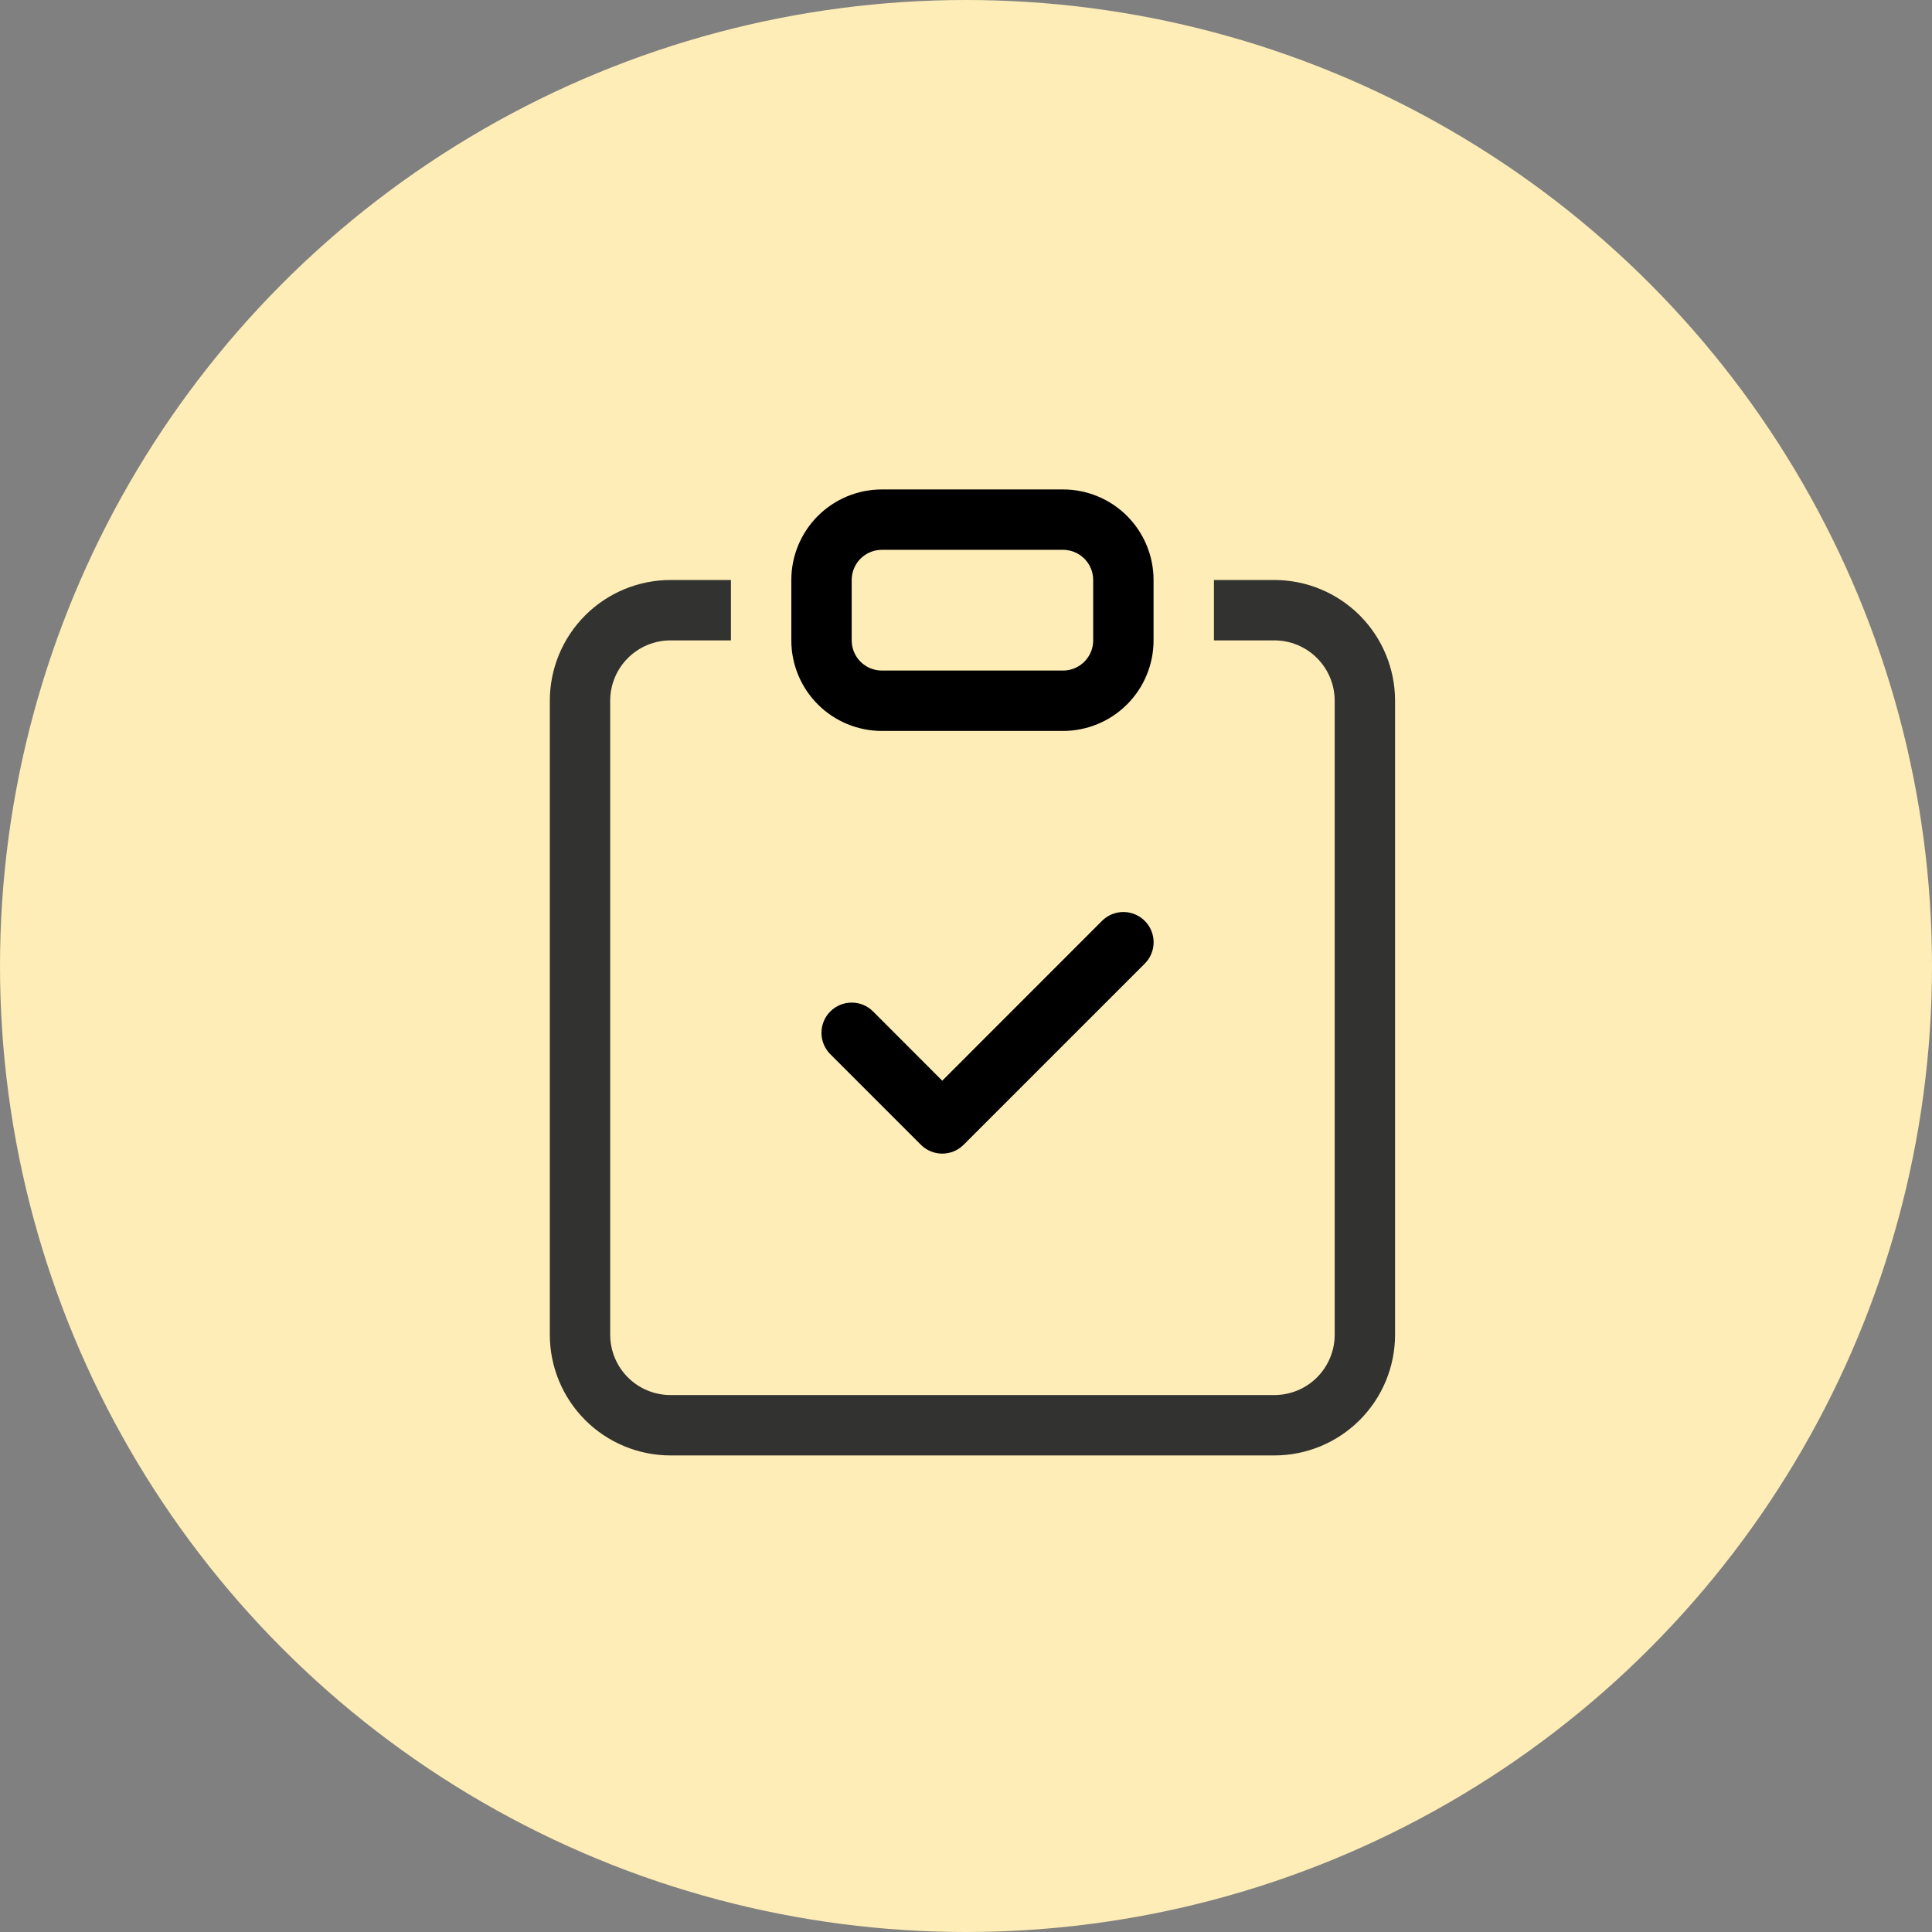
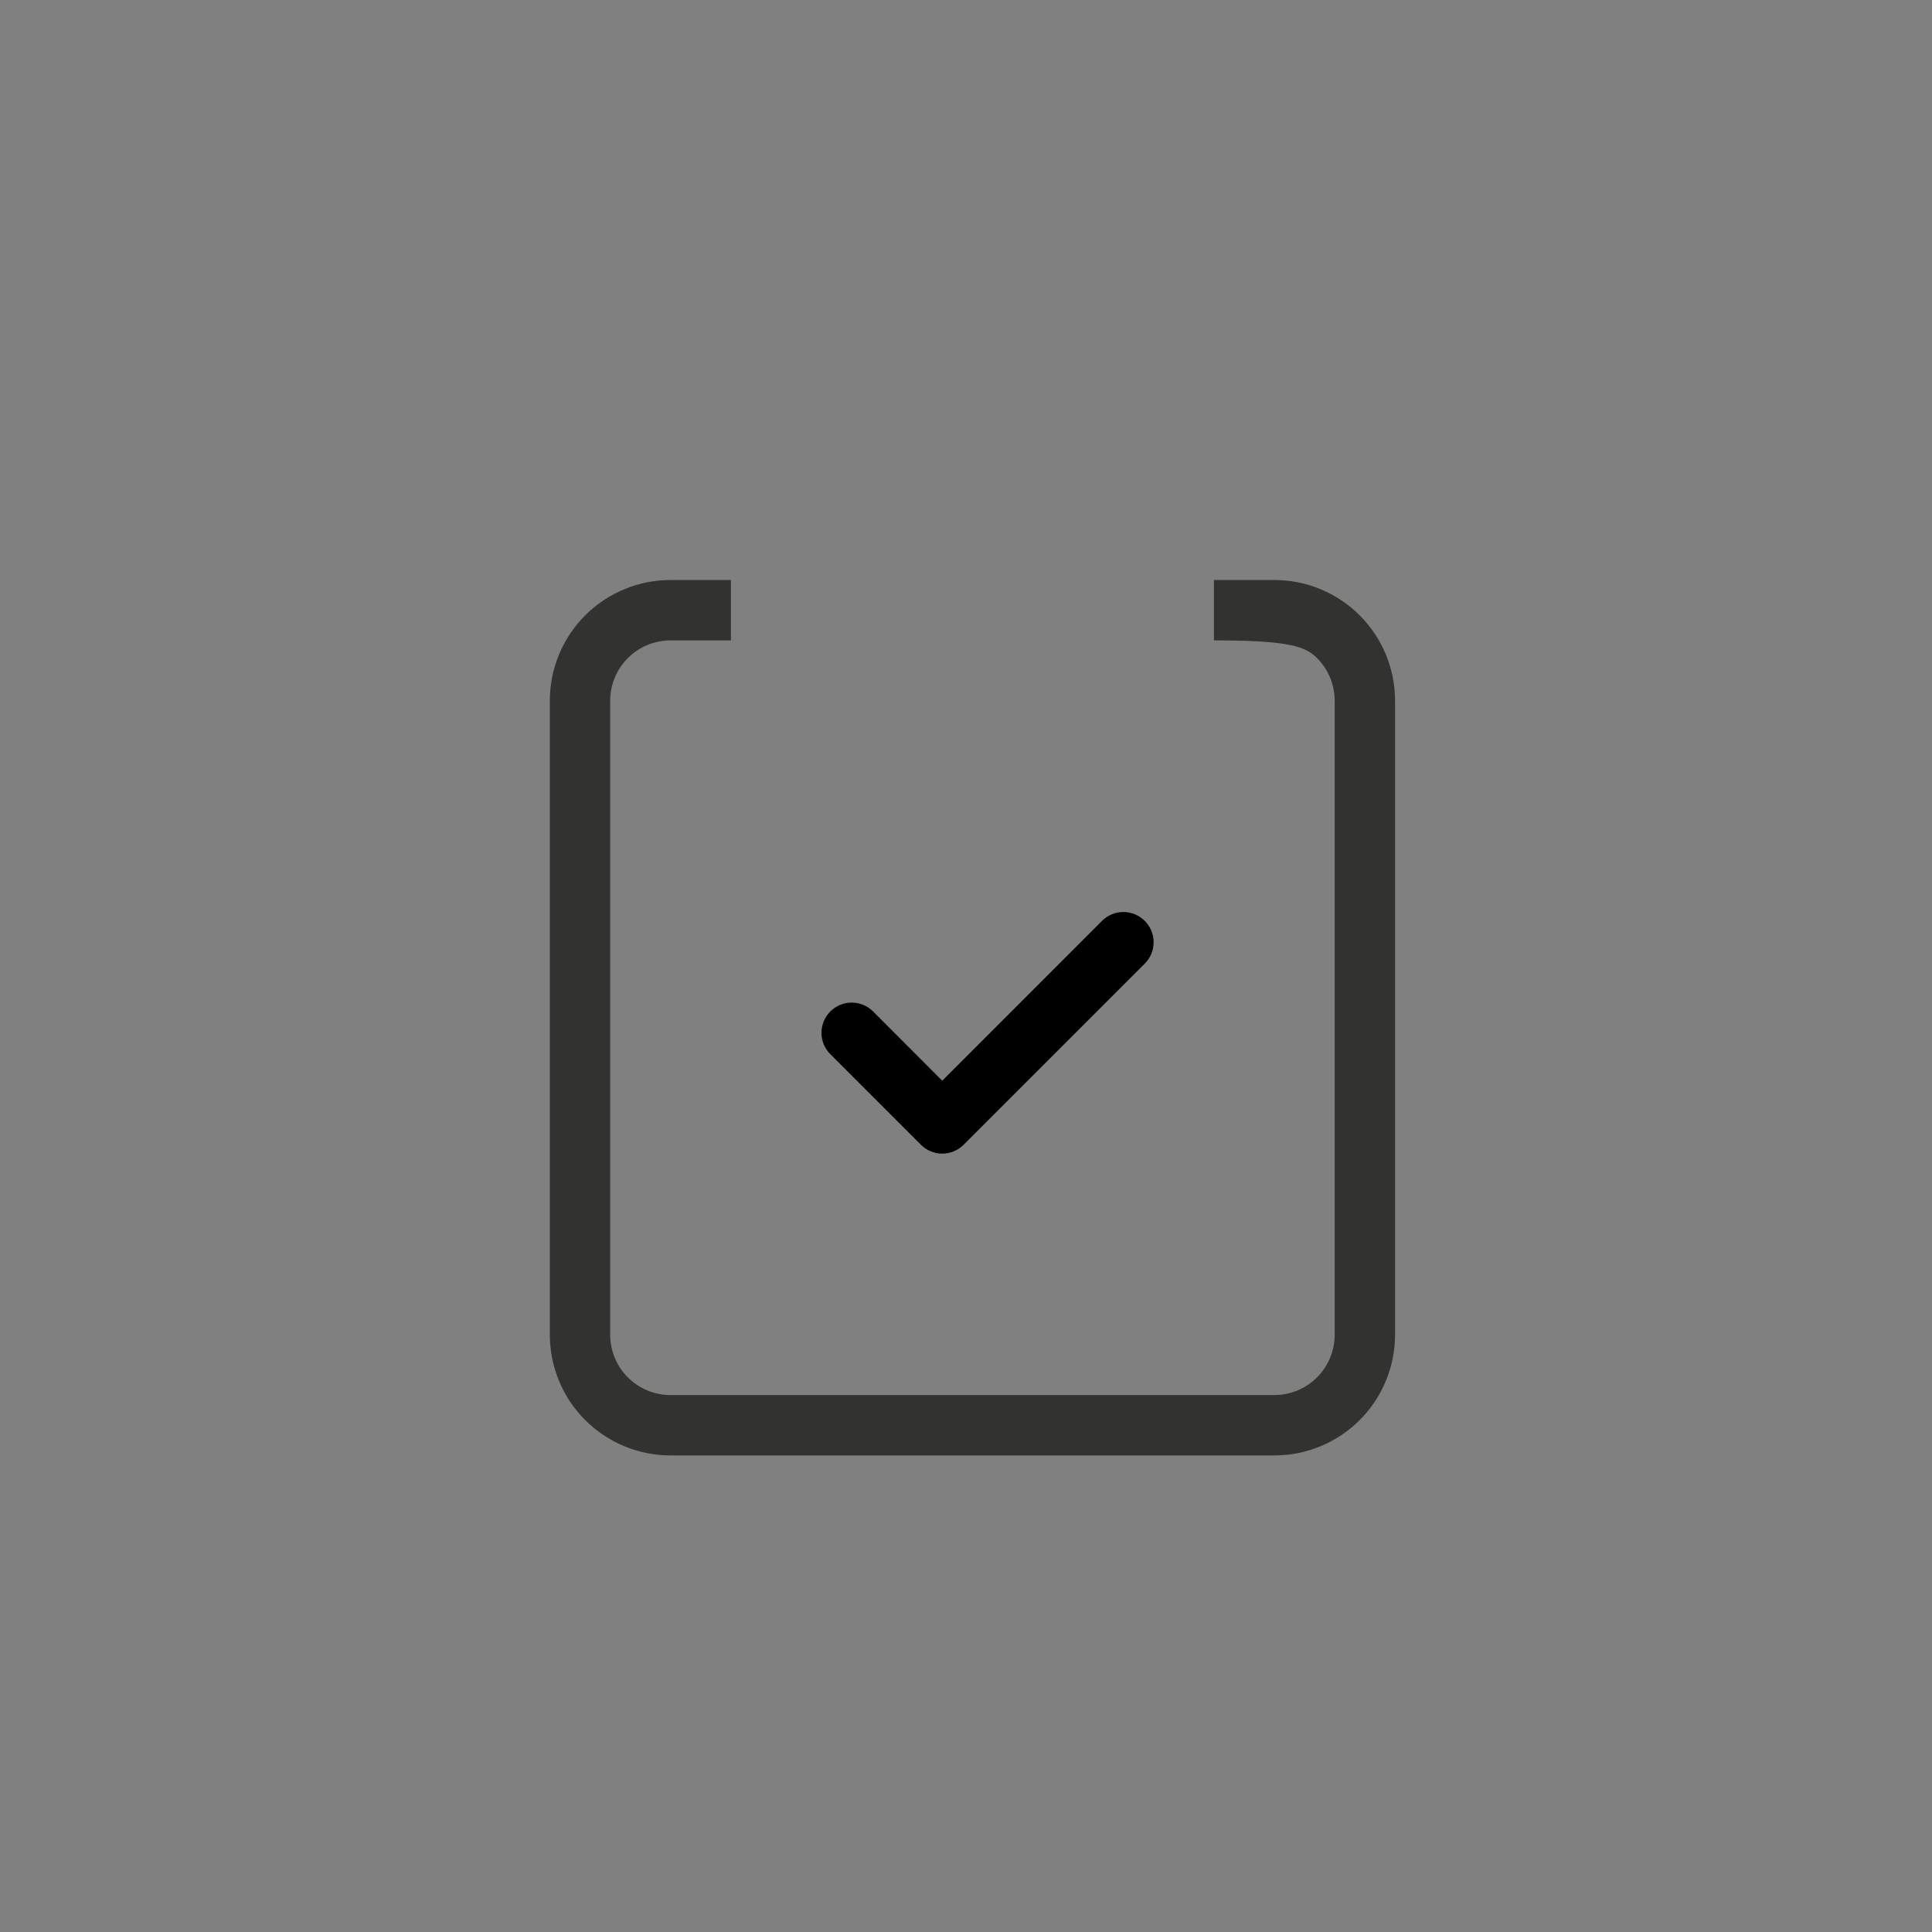
<svg xmlns="http://www.w3.org/2000/svg" width="150" height="150" viewBox="0 0 150 150" fill="none">
  <rect x="0" y="0" width="150" height="150" fill="#808080" stroke="none" />
-   <circle cx="75" cy="75" r="75" fill="#FEEDB6" />
  <path fill-rule="evenodd" clip-rule="evenodd" d="M88.878 71.497C89.096 71.715 89.27 71.973 89.388 72.258C89.506 72.543 89.567 72.848 89.567 73.156C89.567 73.465 89.506 73.77 89.388 74.055C89.27 74.339 89.096 74.598 88.878 74.816L74.816 88.878C74.598 89.096 74.339 89.27 74.055 89.388C73.77 89.506 73.465 89.567 73.156 89.567C72.848 89.567 72.543 89.506 72.258 89.388C71.973 89.27 71.715 89.096 71.497 88.878L64.466 81.847C64.248 81.629 64.075 81.37 63.957 81.086C63.839 80.801 63.778 80.496 63.778 80.188C63.778 79.879 63.839 79.574 63.957 79.29C64.075 79.005 64.248 78.746 64.466 78.528C64.684 78.31 64.942 78.137 65.227 78.019C65.512 77.901 65.817 77.841 66.125 77.841C66.433 77.841 66.738 77.901 67.023 78.019C67.308 78.137 67.567 78.31 67.784 78.528L73.156 83.905L85.559 71.497C85.777 71.279 86.036 71.106 86.32 70.987C86.605 70.869 86.91 70.808 87.219 70.808C87.527 70.808 87.832 70.869 88.117 70.987C88.402 71.106 88.66 71.279 88.878 71.497Z" fill="black" />
-   <path d="M56.75 45.031H52.062C49.576 45.031 47.191 46.019 45.433 47.777C43.675 49.535 42.688 51.92 42.688 54.406V103.625C42.688 106.111 43.675 108.496 45.433 110.254C47.191 112.012 49.576 113 52.062 113H98.938C101.424 113 103.808 112.012 105.567 110.254C107.325 108.496 108.312 106.111 108.312 103.625V54.406C108.312 51.92 107.325 49.535 105.567 47.777C103.808 46.019 101.424 45.031 98.938 45.031H94.25V49.719H98.938C100.181 49.719 101.373 50.213 102.252 51.092C103.131 51.971 103.625 53.163 103.625 54.406V103.625C103.625 104.868 103.131 106.06 102.252 106.94C101.373 107.819 100.181 108.312 98.938 108.312H52.062C50.819 108.312 49.627 107.819 48.748 106.94C47.869 106.06 47.375 104.868 47.375 103.625V54.406C47.375 53.163 47.869 51.971 48.748 51.092C49.627 50.213 50.819 49.719 52.062 49.719H56.75V45.031Z" fill="#323230" />
-   <path d="M82.531 42.688C83.153 42.688 83.749 42.934 84.189 43.374C84.628 43.813 84.875 44.41 84.875 45.031V49.719C84.875 50.34 84.628 50.937 84.189 51.376C83.749 51.816 83.153 52.062 82.531 52.062H68.469C67.847 52.062 67.251 51.816 66.811 51.376C66.372 50.937 66.125 50.34 66.125 49.719V45.031C66.125 44.41 66.372 43.813 66.811 43.374C67.251 42.934 67.847 42.688 68.469 42.688H82.531ZM68.469 38C66.604 38 64.816 38.741 63.497 40.059C62.178 41.378 61.438 43.166 61.438 45.031V49.719C61.438 51.584 62.178 53.372 63.497 54.691C64.816 56.009 66.604 56.75 68.469 56.75H82.531C84.396 56.75 86.184 56.009 87.503 54.691C88.822 53.372 89.562 51.584 89.562 49.719V45.031C89.562 43.166 88.822 41.378 87.503 40.059C86.184 38.741 84.396 38 82.531 38H68.469Z" fill="black" />
+   <path d="M56.75 45.031H52.062C49.576 45.031 47.191 46.019 45.433 47.777C43.675 49.535 42.688 51.92 42.688 54.406V103.625C42.688 106.111 43.675 108.496 45.433 110.254C47.191 112.012 49.576 113 52.062 113H98.938C101.424 113 103.808 112.012 105.567 110.254C107.325 108.496 108.312 106.111 108.312 103.625V54.406C108.312 51.92 107.325 49.535 105.567 47.777C103.808 46.019 101.424 45.031 98.938 45.031H94.25V49.719C100.181 49.719 101.373 50.213 102.252 51.092C103.131 51.971 103.625 53.163 103.625 54.406V103.625C103.625 104.868 103.131 106.06 102.252 106.94C101.373 107.819 100.181 108.312 98.938 108.312H52.062C50.819 108.312 49.627 107.819 48.748 106.94C47.869 106.06 47.375 104.868 47.375 103.625V54.406C47.375 53.163 47.869 51.971 48.748 51.092C49.627 50.213 50.819 49.719 52.062 49.719H56.75V45.031Z" fill="#323230" />
</svg>